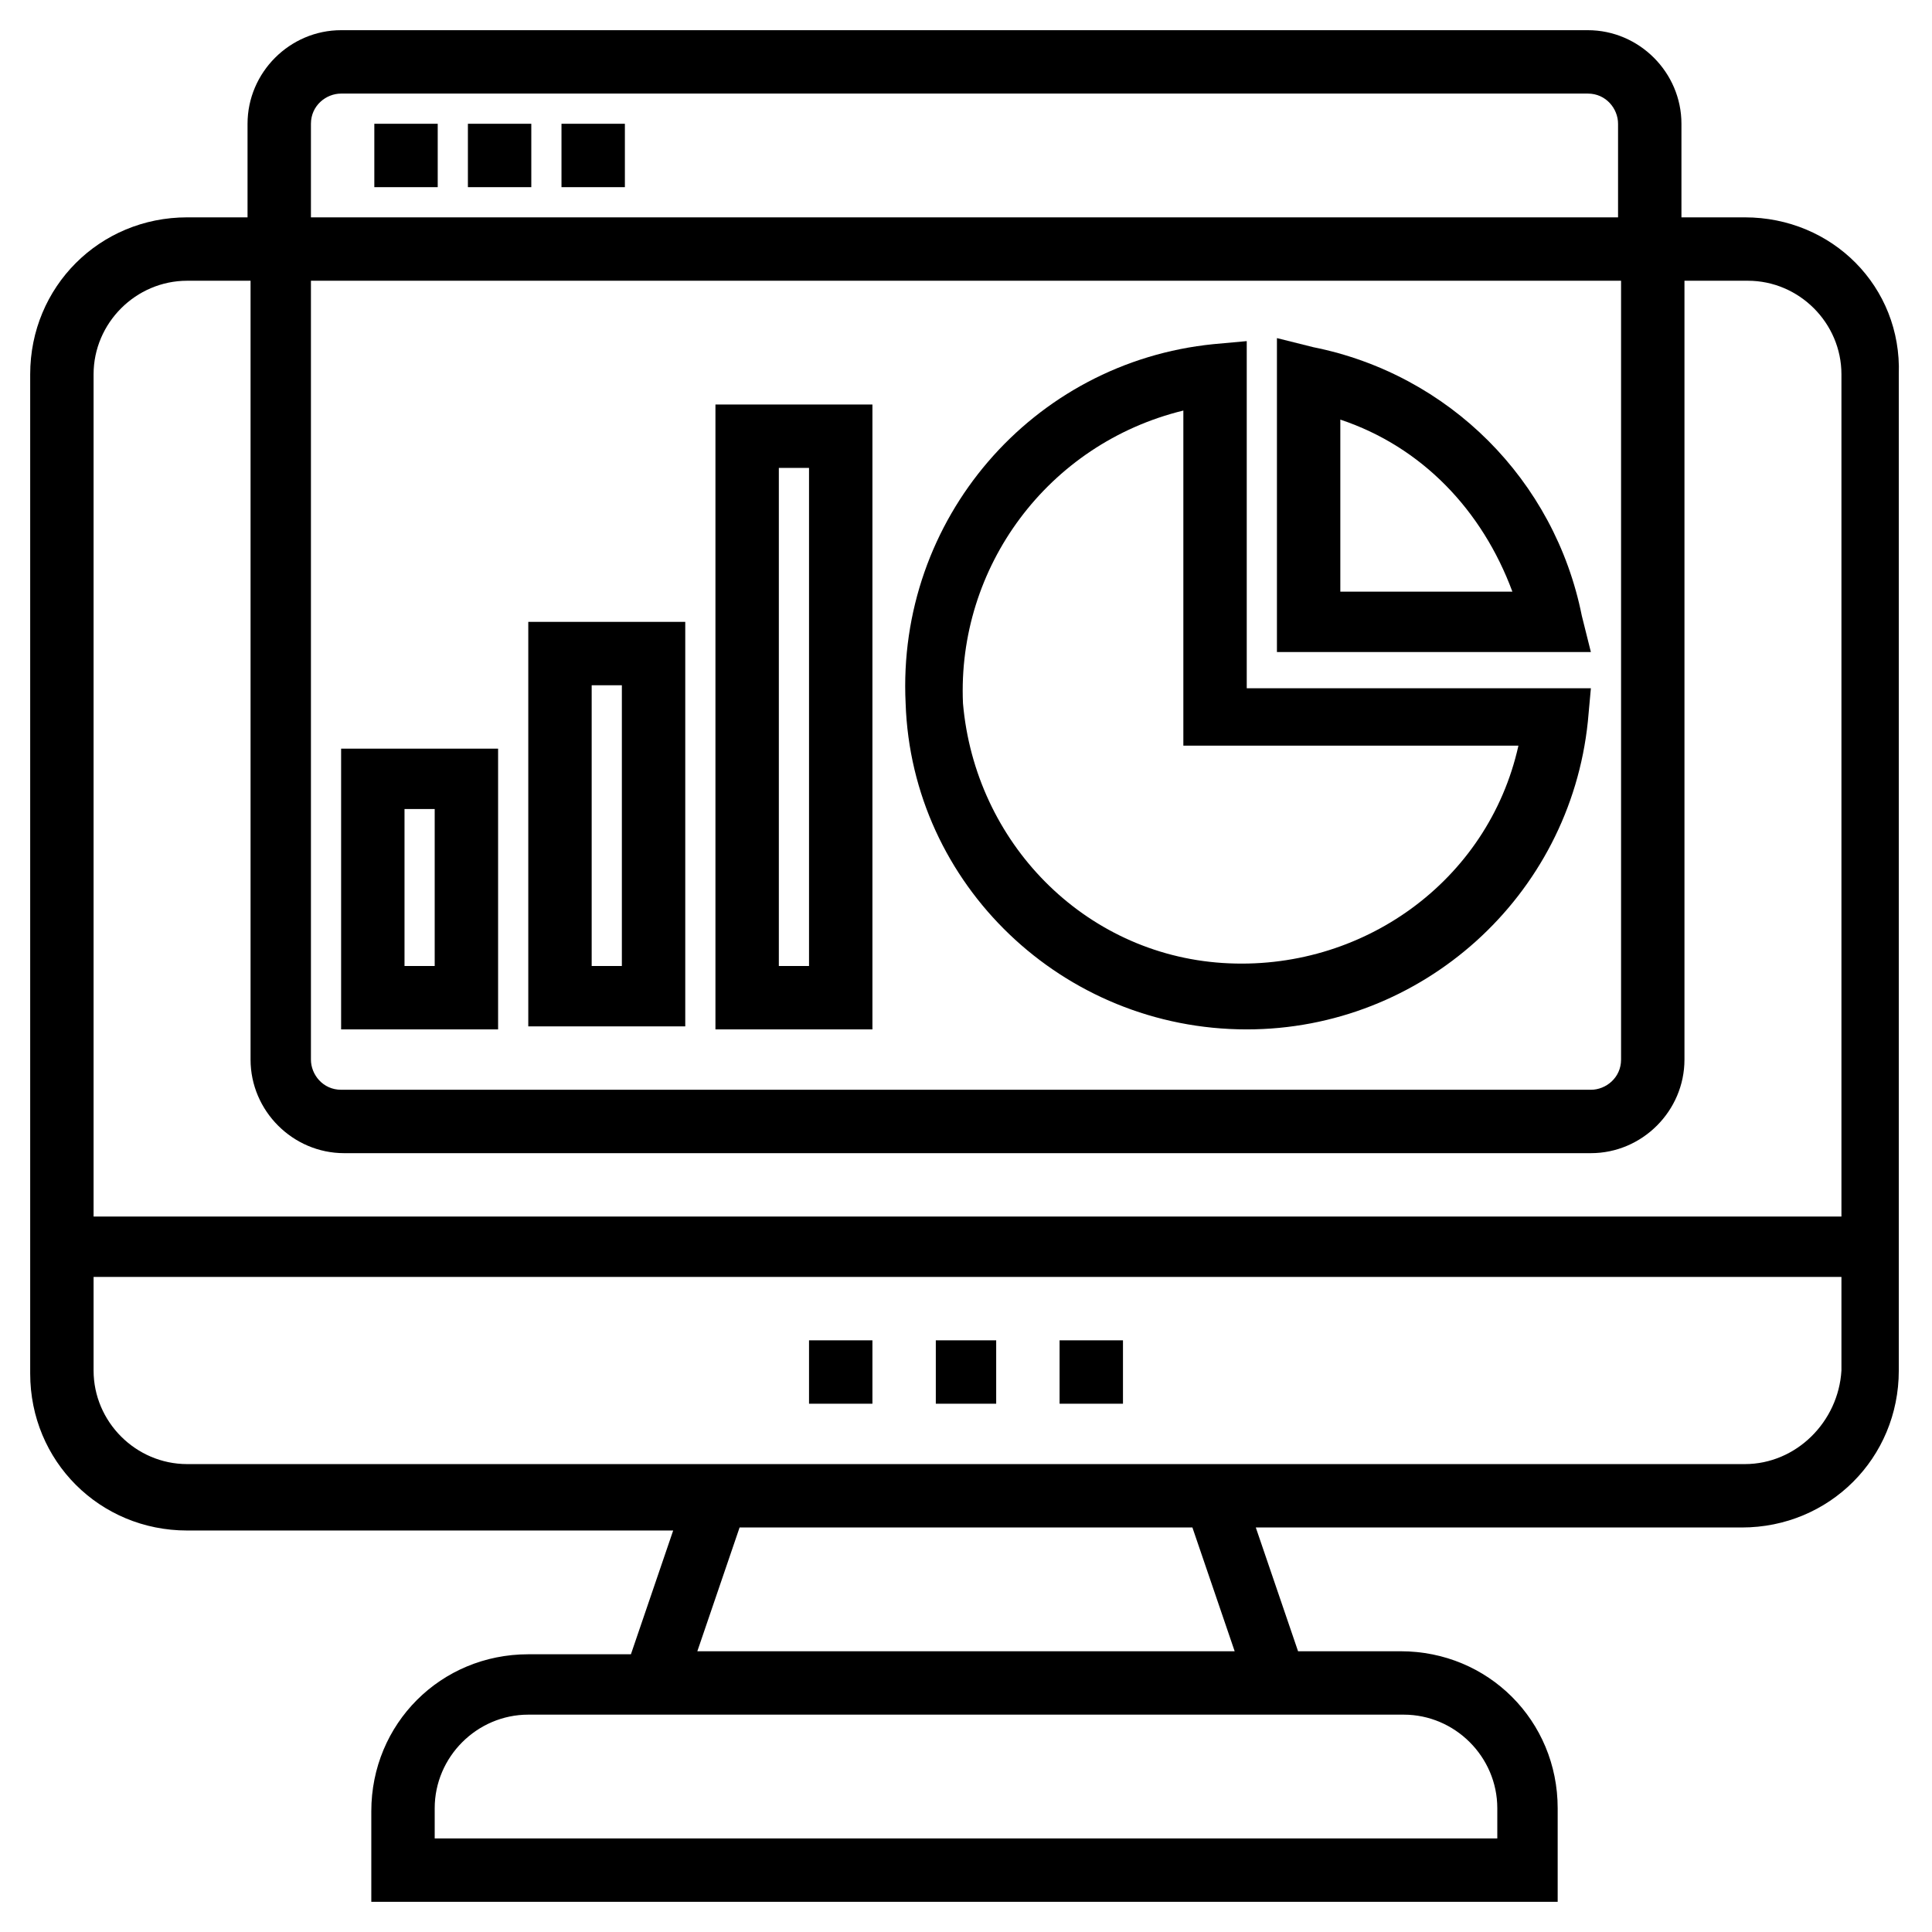
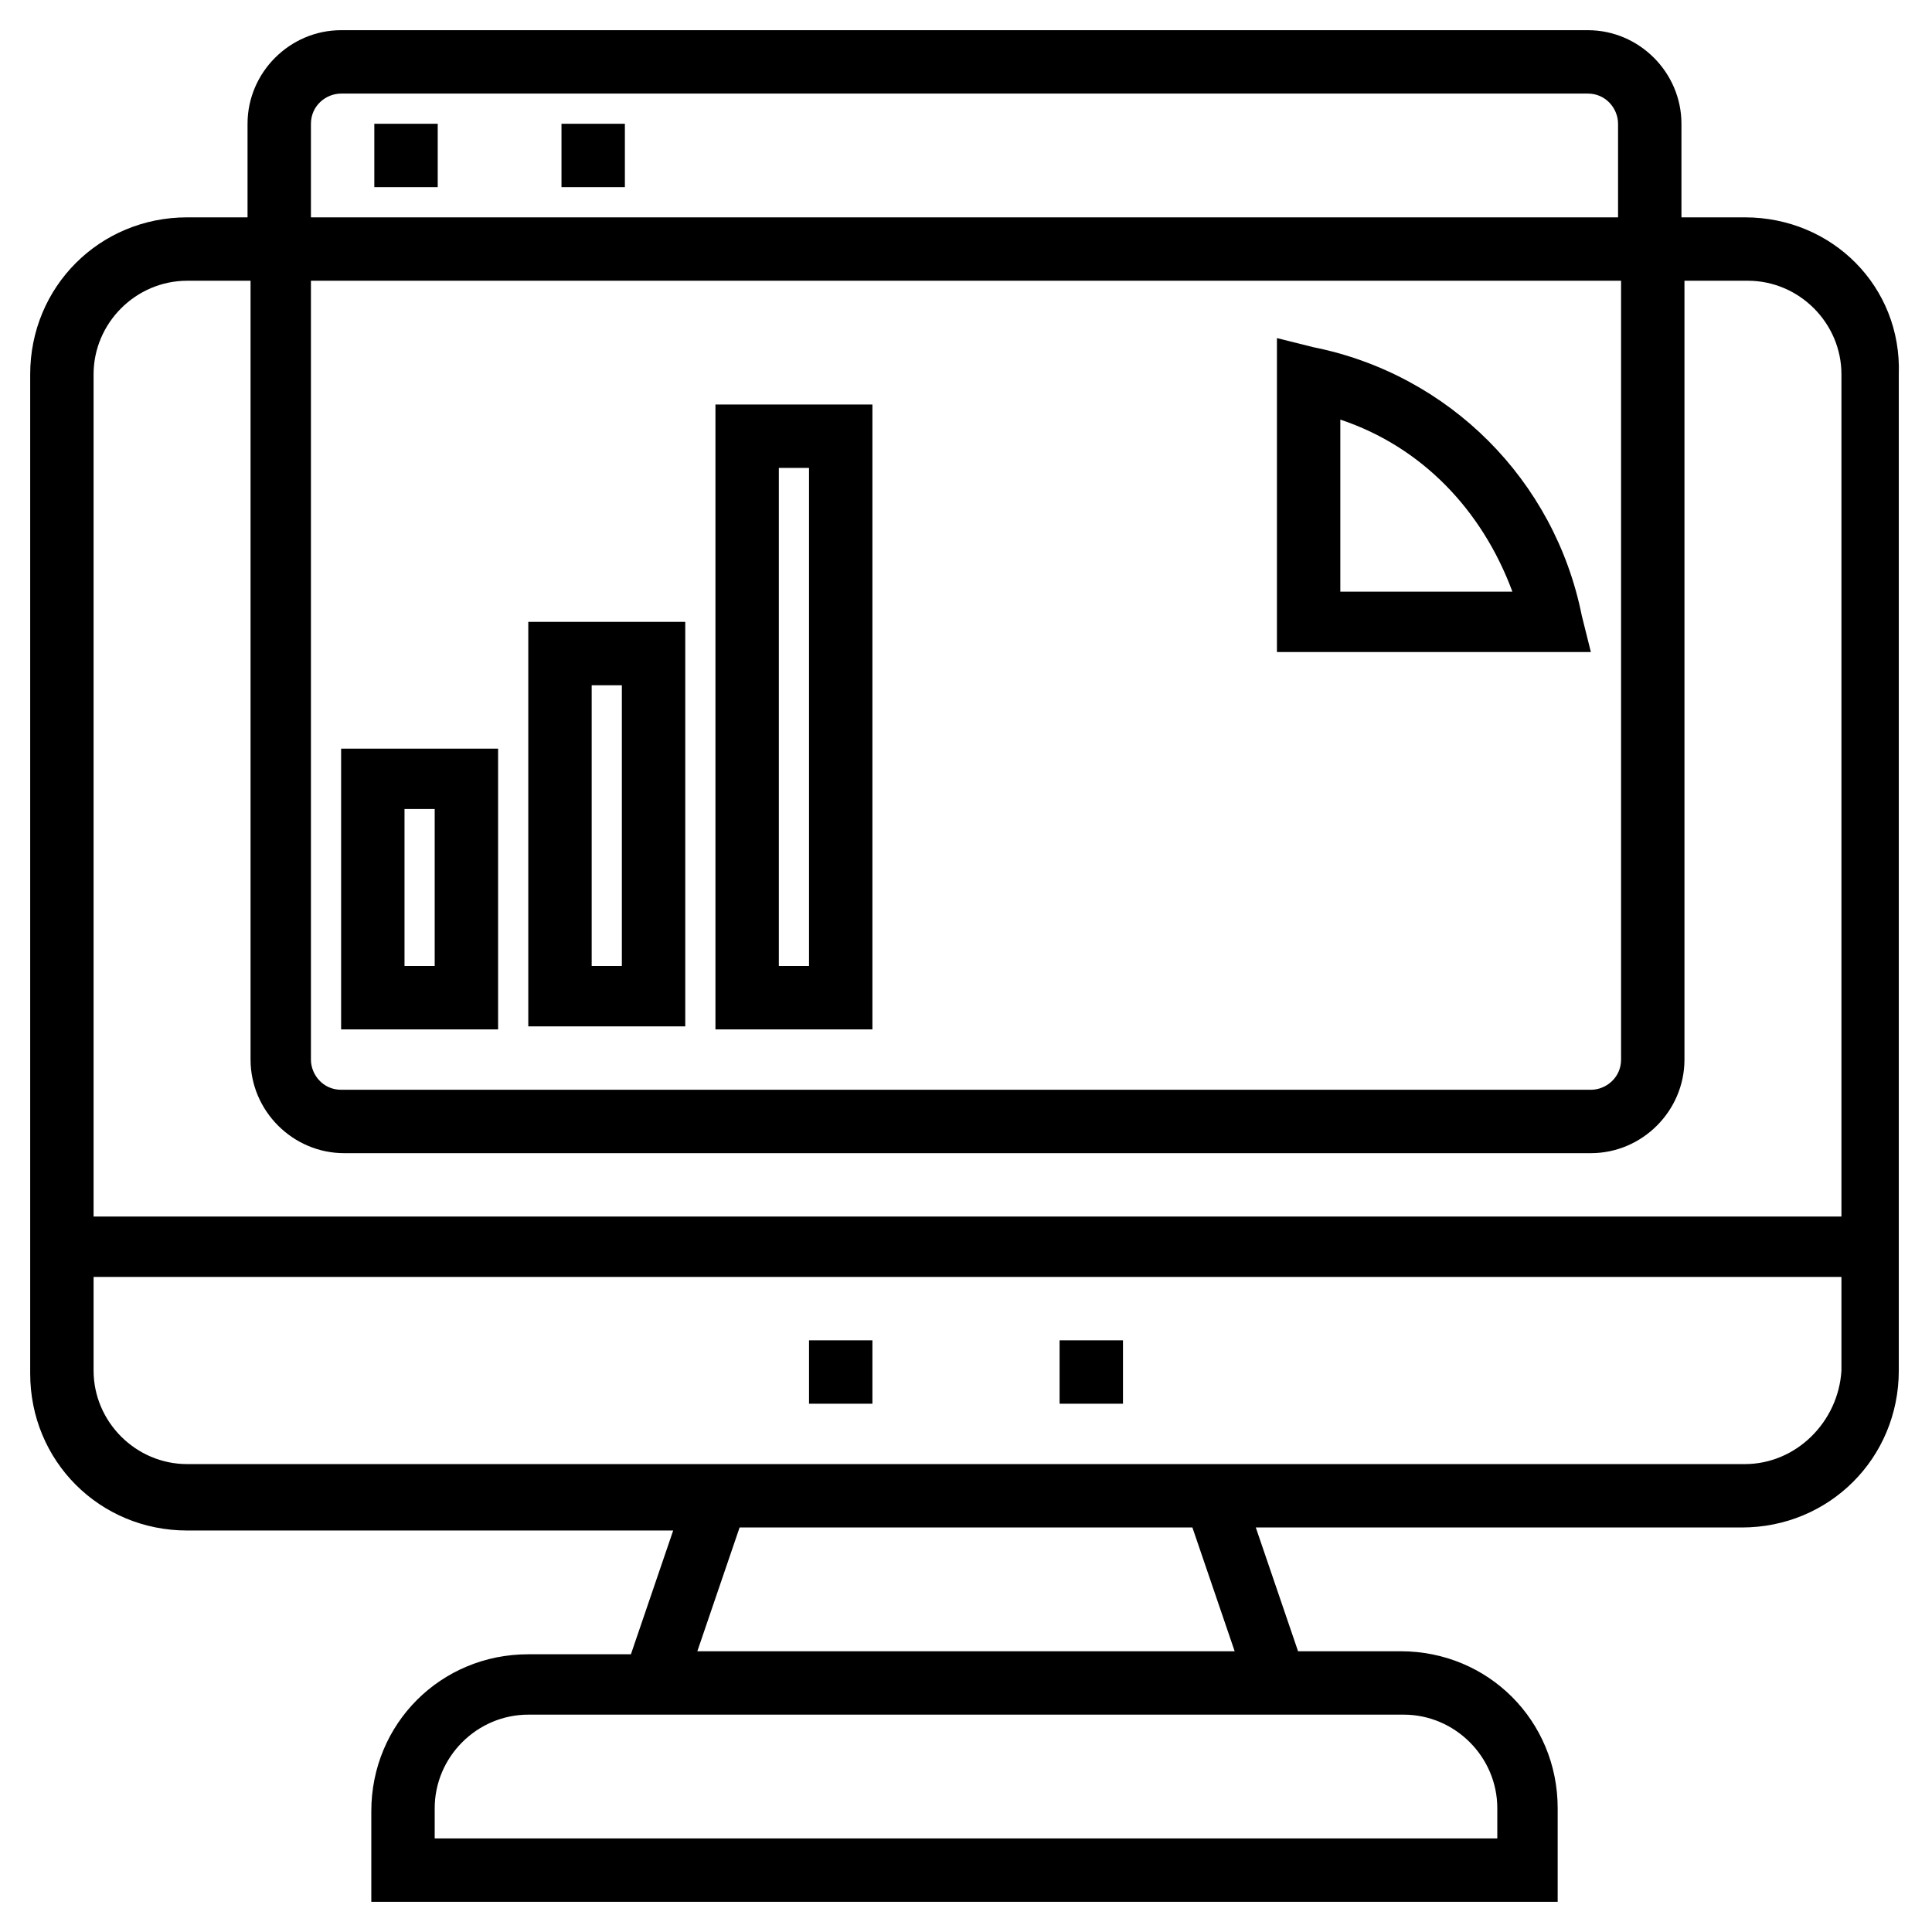
<svg xmlns="http://www.w3.org/2000/svg" version="1.1" id="Layer_1" x="0px" y="0px" viewBox="0 0 64 64" style="enable-background:new 0 0 64 64;" xml:space="preserve">
  <g>
    <path d="M57.8,7.2h-2.1V4.1c0-1.7-1.4-3.1-3.1-3.1H11.3C9.6,1,8.2,2.4,8.2,4.1v3.1H6.2C3.3,7.2,1,9.5,1,12.4v33.1   c0,2.9,2.3,5.2,5.2,5.2h16.1l-1.4,4.1h-3.4c-2.9,0-5.2,2.3-5.2,5.2V63h39.3v-3.1c0-2.9-2.3-5.2-5.2-5.2h-3.4l-1.4-4.1h16.1   c2.9,0,5.2-2.3,5.2-5.2V12.4C63,9.5,60.7,7.2,57.8,7.2z M10.3,9.3h43.4v25.8c0,0.6-0.5,1-1,1H11.3c-0.6,0-1-0.5-1-1V9.3z M10.3,4.1   c0-0.6,0.5-1,1-1h41.3c0.6,0,1,0.5,1,1v3.1H10.3V4.1z M6.2,9.3h2.1v25.8c0,1.7,1.4,3.1,3.1,3.1h41.3c1.7,0,3.1-1.4,3.1-3.1V9.3h2.1   c1.7,0,3.1,1.4,3.1,3.1v27.9H3.1V12.4C3.1,10.7,4.5,9.3,6.2,9.3z M46.5,56.8c1.7,0,3.1,1.4,3.1,3.1v1H14.4v-1   c0-1.7,1.4-3.1,3.1-3.1H46.5z M40.9,54.7H23.1l1.4-4.1h15L40.9,54.7z M57.8,48.5H6.2c-1.7,0-3.1-1.4-3.1-3.1v-3.1h57.9v3.1   C60.9,47.1,59.5,48.5,57.8,48.5z" />
    <path d="M26.8,44.4h2.1v2.1h-2.1V44.4z" />
-     <path d="M31,44.4H33v2.1H31V44.4z" />
    <path d="M35.1,44.4h2.1v2.1h-2.1V44.4z" />
    <path d="M12.4,4.1h2.1v2.1h-2.1V4.1z" />
-     <path d="M15.5,4.1h2.1v2.1h-2.1V4.1z" />
    <path d="M18.6,4.1h2.1v2.1h-2.1V4.1z" />
    <path d="M52.4,20.4c-0.9-4.5-4.4-8-8.9-8.9l-1.2-0.3v10.4h10.4L52.4,20.4z M44.4,19.6v-5.7c2.7,0.9,4.7,3,5.7,5.7H44.4z" />
-     <path d="M41.3,34.1c5.8,0,10.7-4.4,11.3-10.2l0.1-1.1H41.3V11.3l-1.1,0.1c-6,0.6-10.5,5.8-10.2,11.9C30.2,29.3,35.2,34.1,41.3,34.1   z M39.2,13.6v11.1h11.1c-1,4.5-5.2,7.5-9.8,7.2c-4.6-0.3-8.2-4-8.6-8.6C31.7,18.8,34.7,14.7,39.2,13.6z" />
    <path d="M16.5,24.8h-5.2v9.3h5.2V24.8z M14.4,32h-1v-5.2h1V32z" />
    <path d="M22.7,20.6h-5.2v13.4h5.2V20.6z M20.6,32h-1v-9.3h1V32z" />
    <path d="M28.9,13.4h-5.2v20.7h5.2V13.4z M26.8,32h-1V15.5h1V32z" />
  </g>
</svg>